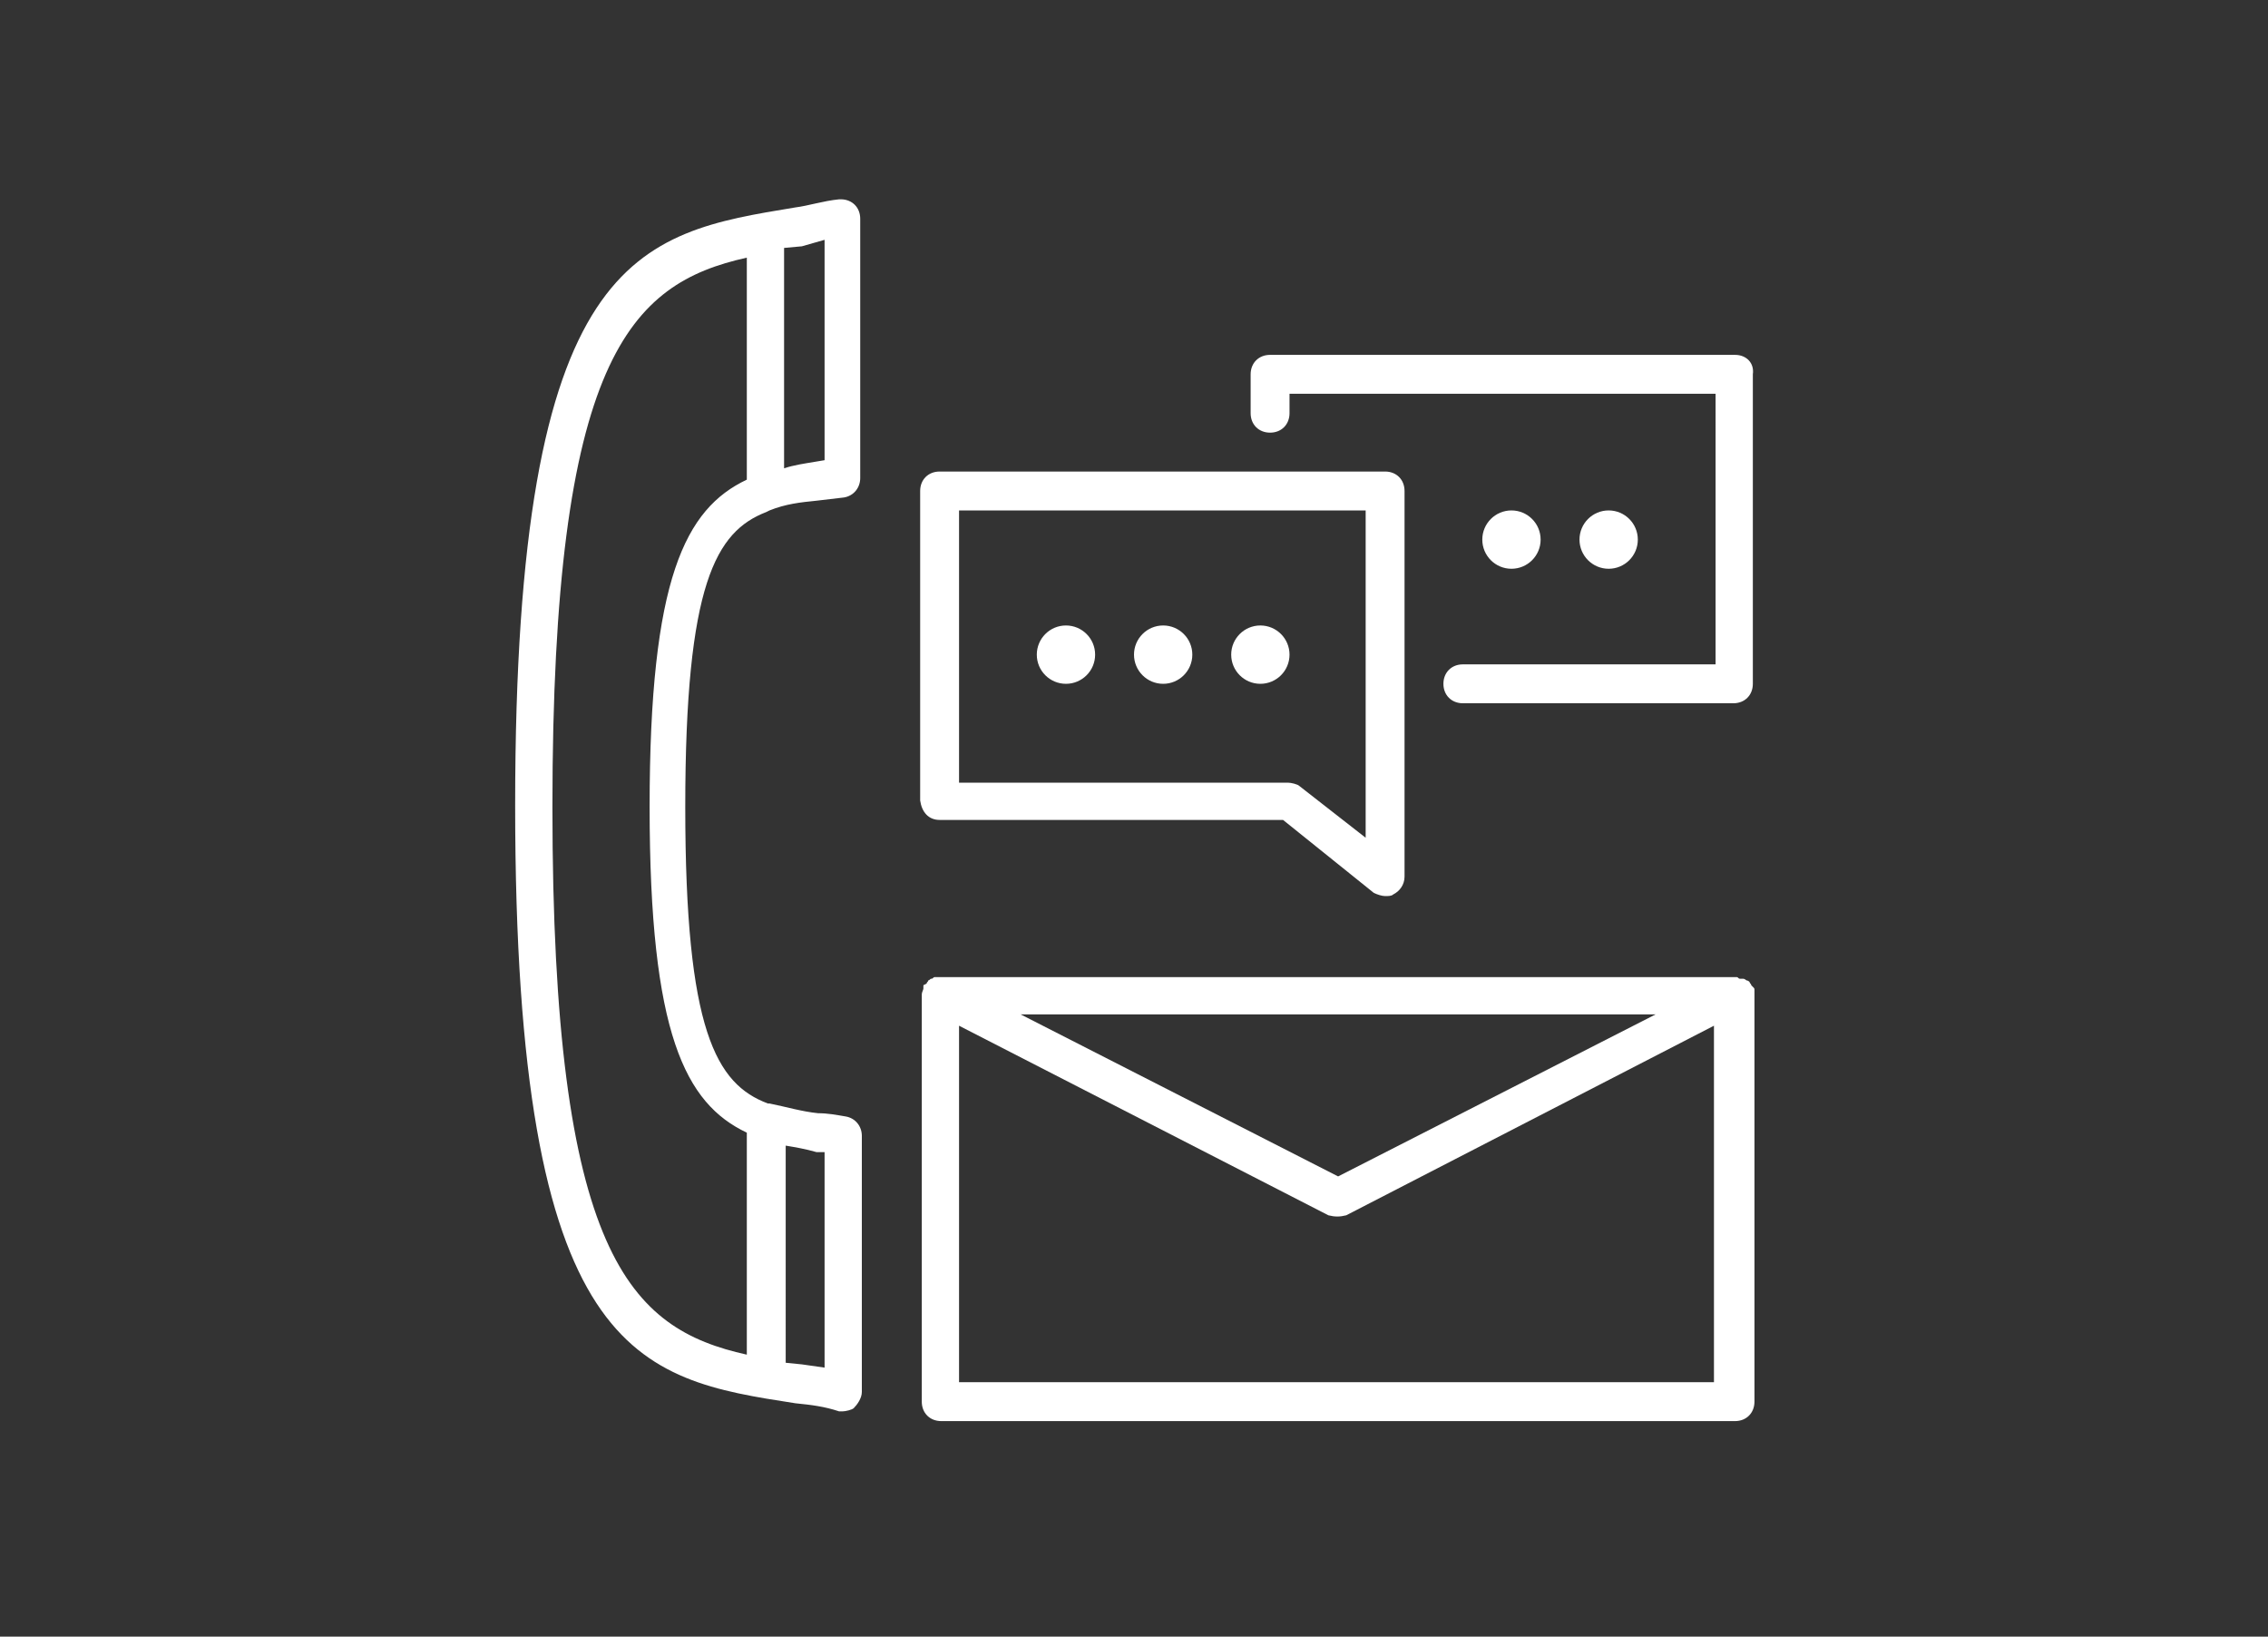
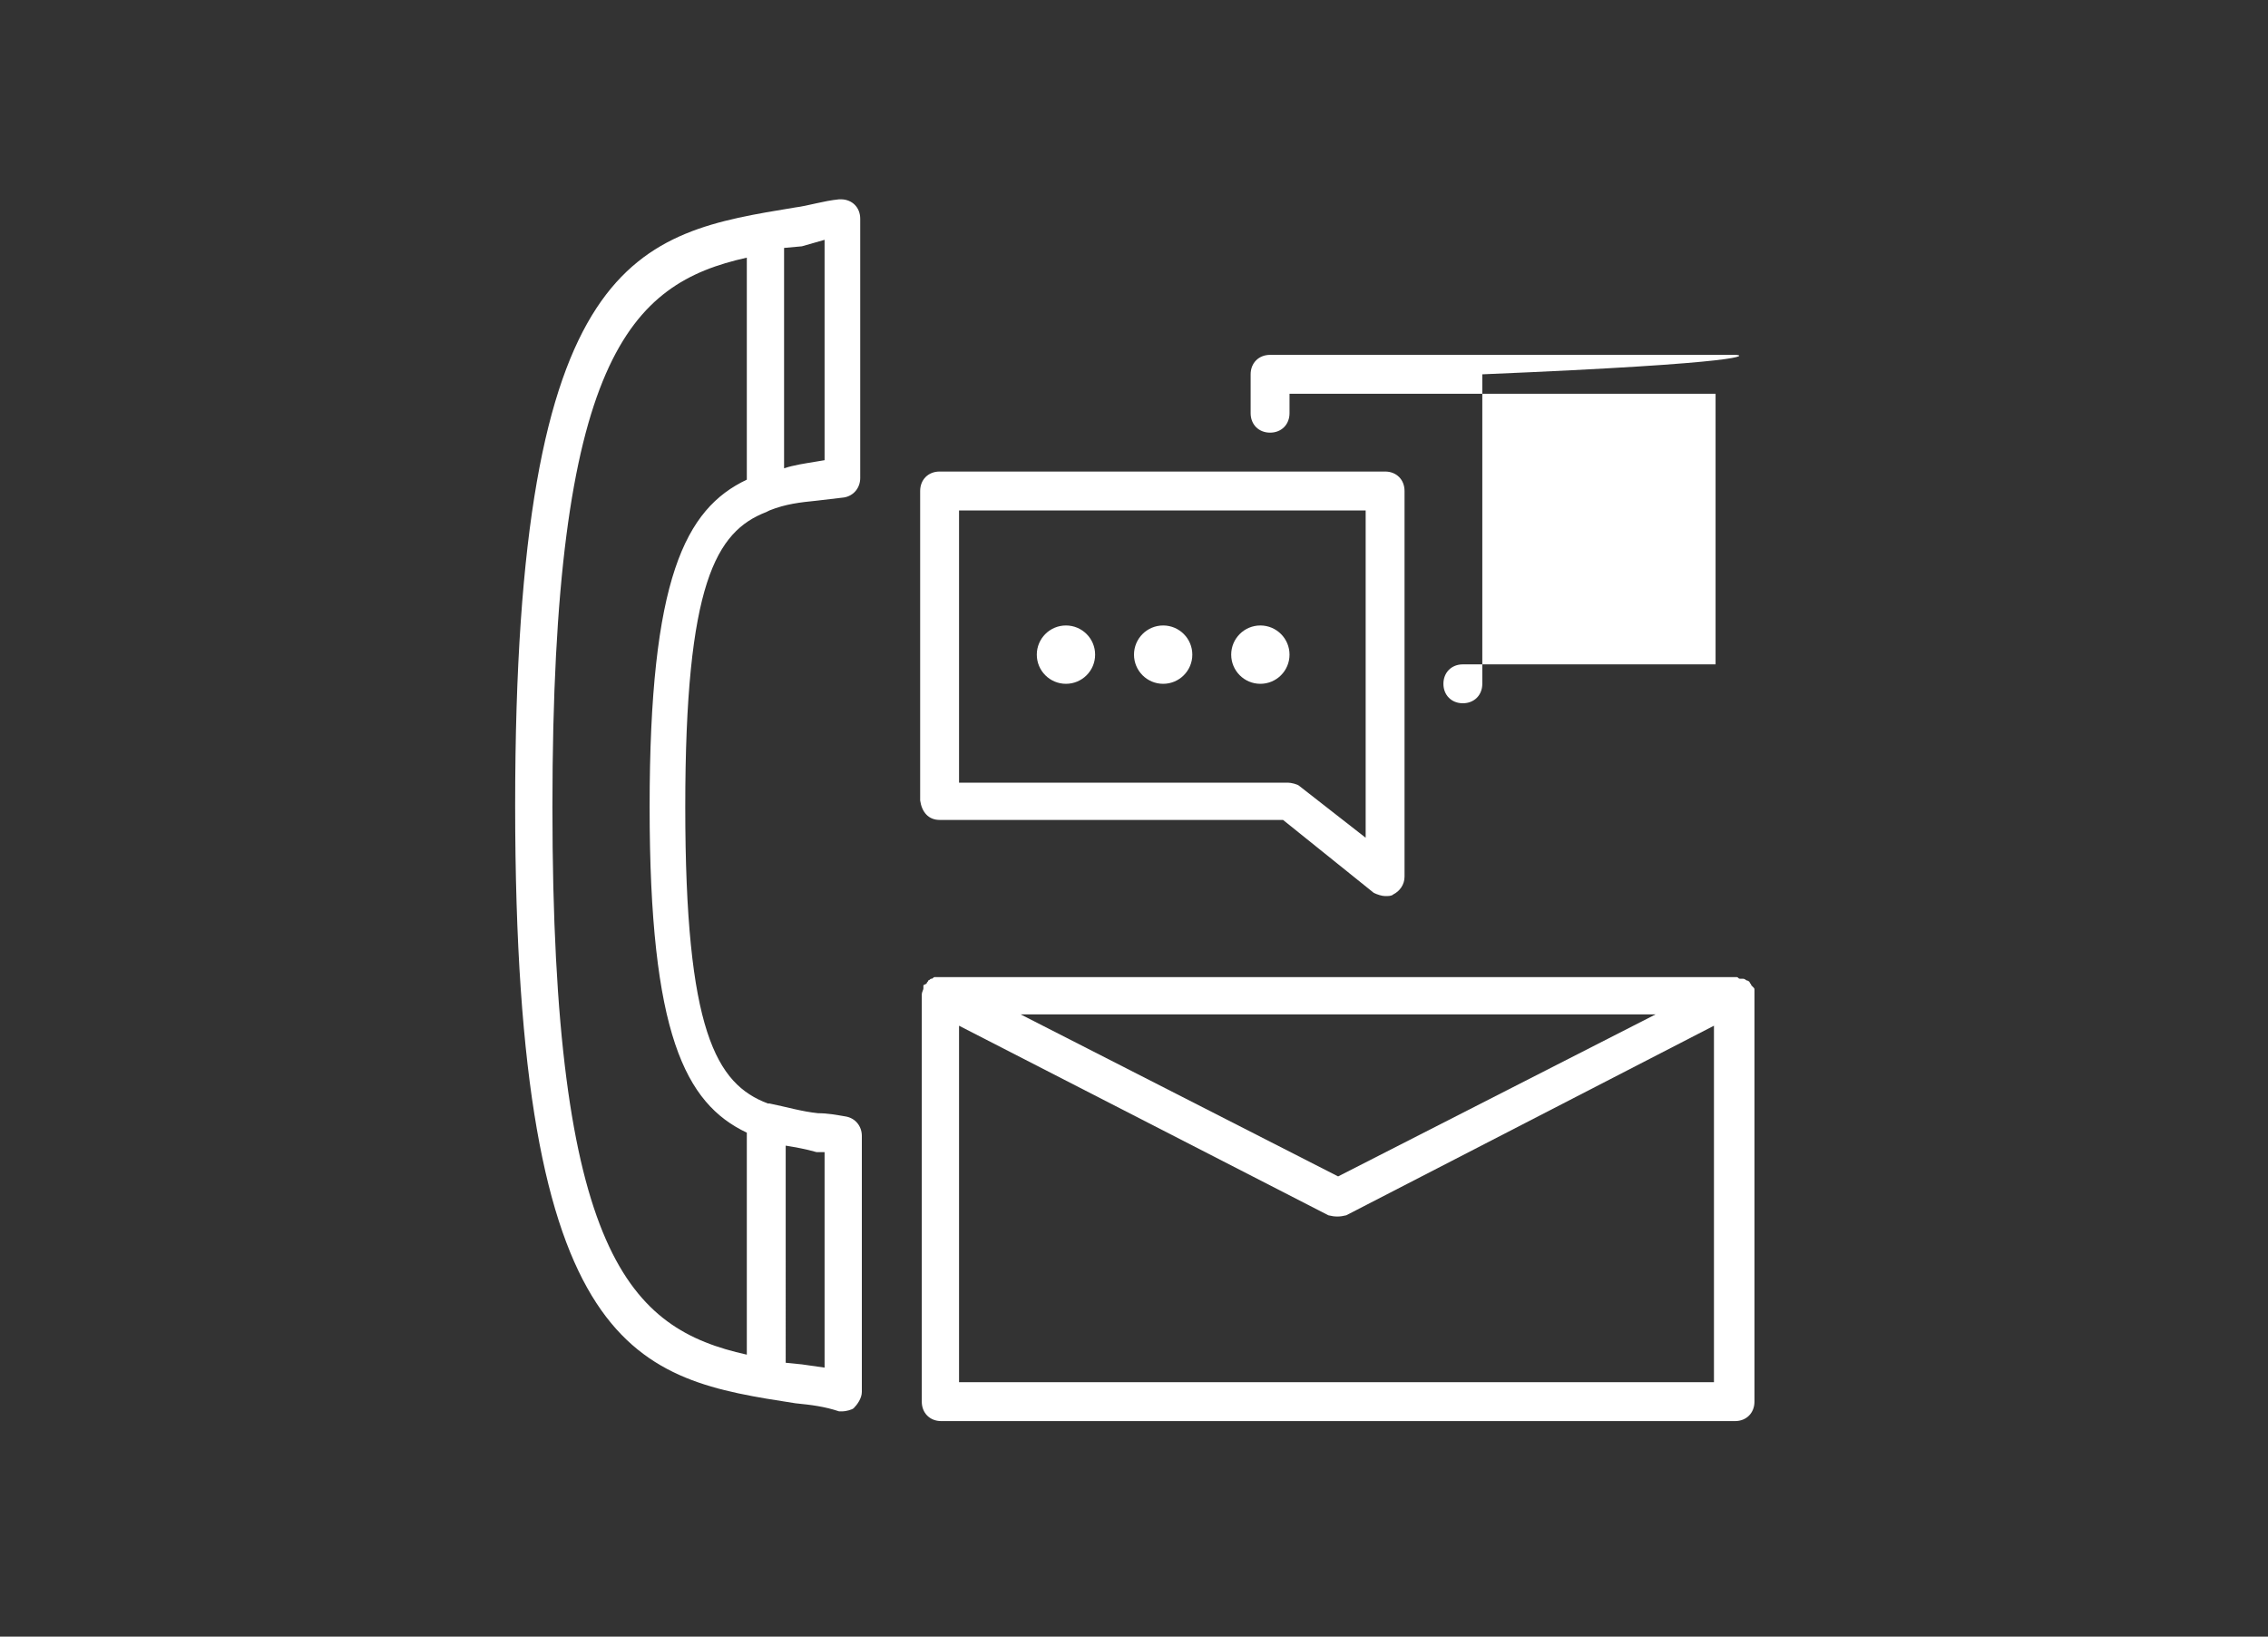
<svg xmlns="http://www.w3.org/2000/svg" version="1.1" id="Layer_1" x="0px" y="0px" viewBox="0 0 140 101" enable-background="new 0 0 140 101" xml:space="preserve">
  <rect x="0" y="0" width="140" height="101" fill="#333333" stroke="none" />
  <g>
    <path fill="#FFFFFF" d="M58,50.6h21.2l5.6,4.5c0.2,0.1,0.5,0.2,0.7,0.2c0.2,0,0.4,0,0.5-0.1c0.4-0.2,0.7-0.6,0.7-1.1V30.3   c0-0.7-0.5-1.2-1.2-1.2H58c-0.7,0-1.2,0.5-1.2,1.2v19.1C56.9,50.1,57.3,50.6,58,50.6z M59.2,31.5h25.1v20.2l-4.1-3.2   c-0.1-0.1-0.5-0.2-0.7-0.2H59.2V31.5z" />
-     <path fill="#FFFFFF" d="M107.1,21.9H78.4c-0.7,0-1.2,0.5-1.2,1.2v2.4c0,0.7,0.5,1.2,1.2,1.2s1.2-0.5,1.2-1.2v-1.2h26.3V41H90.3   c-0.7,0-1.2,0.5-1.2,1.2c0,0.7,0.5,1.2,1.2,1.2h16.7c0.7,0,1.2-0.5,1.2-1.2V23.1C108.3,22.4,107.8,21.9,107.1,21.9z" />
+     <path fill="#FFFFFF" d="M107.1,21.9H78.4c-0.7,0-1.2,0.5-1.2,1.2v2.4c0,0.7,0.5,1.2,1.2,1.2s1.2-0.5,1.2-1.2v-1.2h26.3V41H90.3   c-0.7,0-1.2,0.5-1.2,1.2c0,0.7,0.5,1.2,1.2,1.2c0.7,0,1.2-0.5,1.2-1.2V23.1C108.3,22.4,107.8,21.9,107.1,21.9z" />
    <path fill="#FFFFFF" d="M51.8,12.3c-1,0.1-1.9,0.4-2.7,0.5c-9.7,1.6-17.3,2.7-17.3,36.9s7.6,35.4,17.3,36.9c1,0.1,1.8,0.2,2.7,0.5   h0.2c0.2,0,0.6-0.1,0.7-0.2c0.2-0.2,0.5-0.6,0.5-1V70.1c0-0.6-0.4-1.1-1-1.2s-1.1-0.2-1.7-0.2c-1-0.1-2-0.4-3-0.6h-0.1   c-3.2-1.2-5.1-4.5-5.1-18.3s1.9-17,5-18.2l0.2-0.1c1-0.4,1.9-0.5,2.9-0.6l1.7-0.2c0.6-0.1,1-0.6,1-1.2V13.5c0-0.7-0.5-1.2-1.2-1.2   C52,12.3,52,12.3,51.8,12.3z M50.9,71v13.4l-1.4-0.2l-1-0.1V70.7c0.6,0.1,1.2,0.2,1.9,0.4H50.9z M40.1,49.8c0,14,2.2,18.3,6,20.1   v13.7c-7.2-1.6-12-6.1-12-33.8s4.8-32.3,12-33.9v13.7C42.3,31.4,40.1,35.7,40.1,49.8z M50.9,28.4l-0.6,0.1   c-0.6,0.1-1.3,0.2-1.9,0.4V15.3l1.1-0.1l1.4-0.4V28.4z" />
    <path fill="#FFFFFF" d="M108.3,61.1c0-0.1,0-0.1-0.1-0.2l0,0l-0.1-0.1c0-0.1-0.1-0.1-0.1-0.2c0,0-0.1-0.1-0.2-0.1   c0,0-0.1-0.1-0.2-0.1s-0.1,0-0.2,0c-0.1,0-0.1-0.1-0.2-0.1H58h-0.1c-0.1,0-0.1,0-0.2,0s-0.1,0.1-0.2,0.1c-0.1,0-0.1,0.1-0.2,0.1   c0,0.1-0.1,0.1-0.1,0.2L57,60.8l0,0c0,0.1,0,0.1,0,0.2c0,0.1-0.1,0.2-0.1,0.4l0,0v25.1c0,0.7,0.5,1.2,1.2,1.2h49   c0.7,0,1.2-0.5,1.2-1.2V61.4C108.3,61.2,108.3,61.1,108.3,61.1z M102.2,62.6l-19.6,10l-19.6-10H102.2z M59.2,85.3v-22L82,75   c0.4,0.1,0.7,0.1,1.1,0l22.7-11.7v22H59.2z" />
    <circle fill="#FFFFFF" cx="71.8" cy="40.4" r="1.8" />
    <circle fill="#FFFFFF" cx="65.8" cy="40.4" r="1.8" />
    <circle fill="#FFFFFF" cx="77.8" cy="40.4" r="1.8" />
-     <circle fill="#FFFFFF" cx="93.3" cy="33.3" r="1.8" />
    <circle fill="#FFFFFF" cx="99.3" cy="33.3" r="1.8" />
  </g>
  <g display="none">
    <path display="inline" fill="#FFFFFF" d="M70,45.4c4.9,0,8.9-4,8.9-8.9c0-4.9-4-8.9-8.9-8.9s-8.9,4-8.9,8.9   C61.1,41.5,65.1,45.4,70,45.4L70,45.4z M70,30.2c3.5,0,6.3,2.8,6.3,6.3c0,3.5-2.8,6.3-6.3,6.3c-3.5,0-6.3-2.8-6.3-6.3   C63.7,33.1,66.5,30.2,70,30.2L70,30.2z M70,30.2" />
    <path display="inline" fill="#FFFFFF" d="M69.8,81.9l19.4-28.1c7.3-9.7,6.2-25.7-2.3-34.2c-4.6-4.6-10.7-7.1-17.2-7.1   c-6.5,0-12.6,2.5-17.2,7.1c-8.5,8.5-9.6,24.5-2.3,34.1L69.8,81.9z M54.4,21.4C58.5,17.3,64,15,69.8,15c5.8,0,11.3,2.3,15.4,6.4   c7.7,7.7,8.6,22.1,2,30.9L69.8,77.4L52.4,52.3C45.8,43.5,46.7,29.1,54.4,21.4L54.4,21.4z M54.4,21.4" />
    <path display="inline" fill="#FFFFFF" d="M85.4,67c-0.7-0.1-1.3,0.4-1.4,1.1c-0.1,0.7,0.4,1.3,1.1,1.4c13.3,1.6,20.4,5.8,20.4,8.2   C105.5,81.2,92,86,70,86c-22,0-35.5-4.8-35.5-8.2c0-2.4,7.1-6.7,20.4-8.2c0.7-0.1,1.2-0.7,1.1-1.4c-0.1-0.7-0.7-1.2-1.4-1.1   C41.3,68.5,32,73,32,77.7c0,5.4,13,10.8,38,10.8s38-5.4,38-10.8C108,73,98.7,68.5,85.4,67L85.4,67z M85.4,67" />
  </g>
</svg>